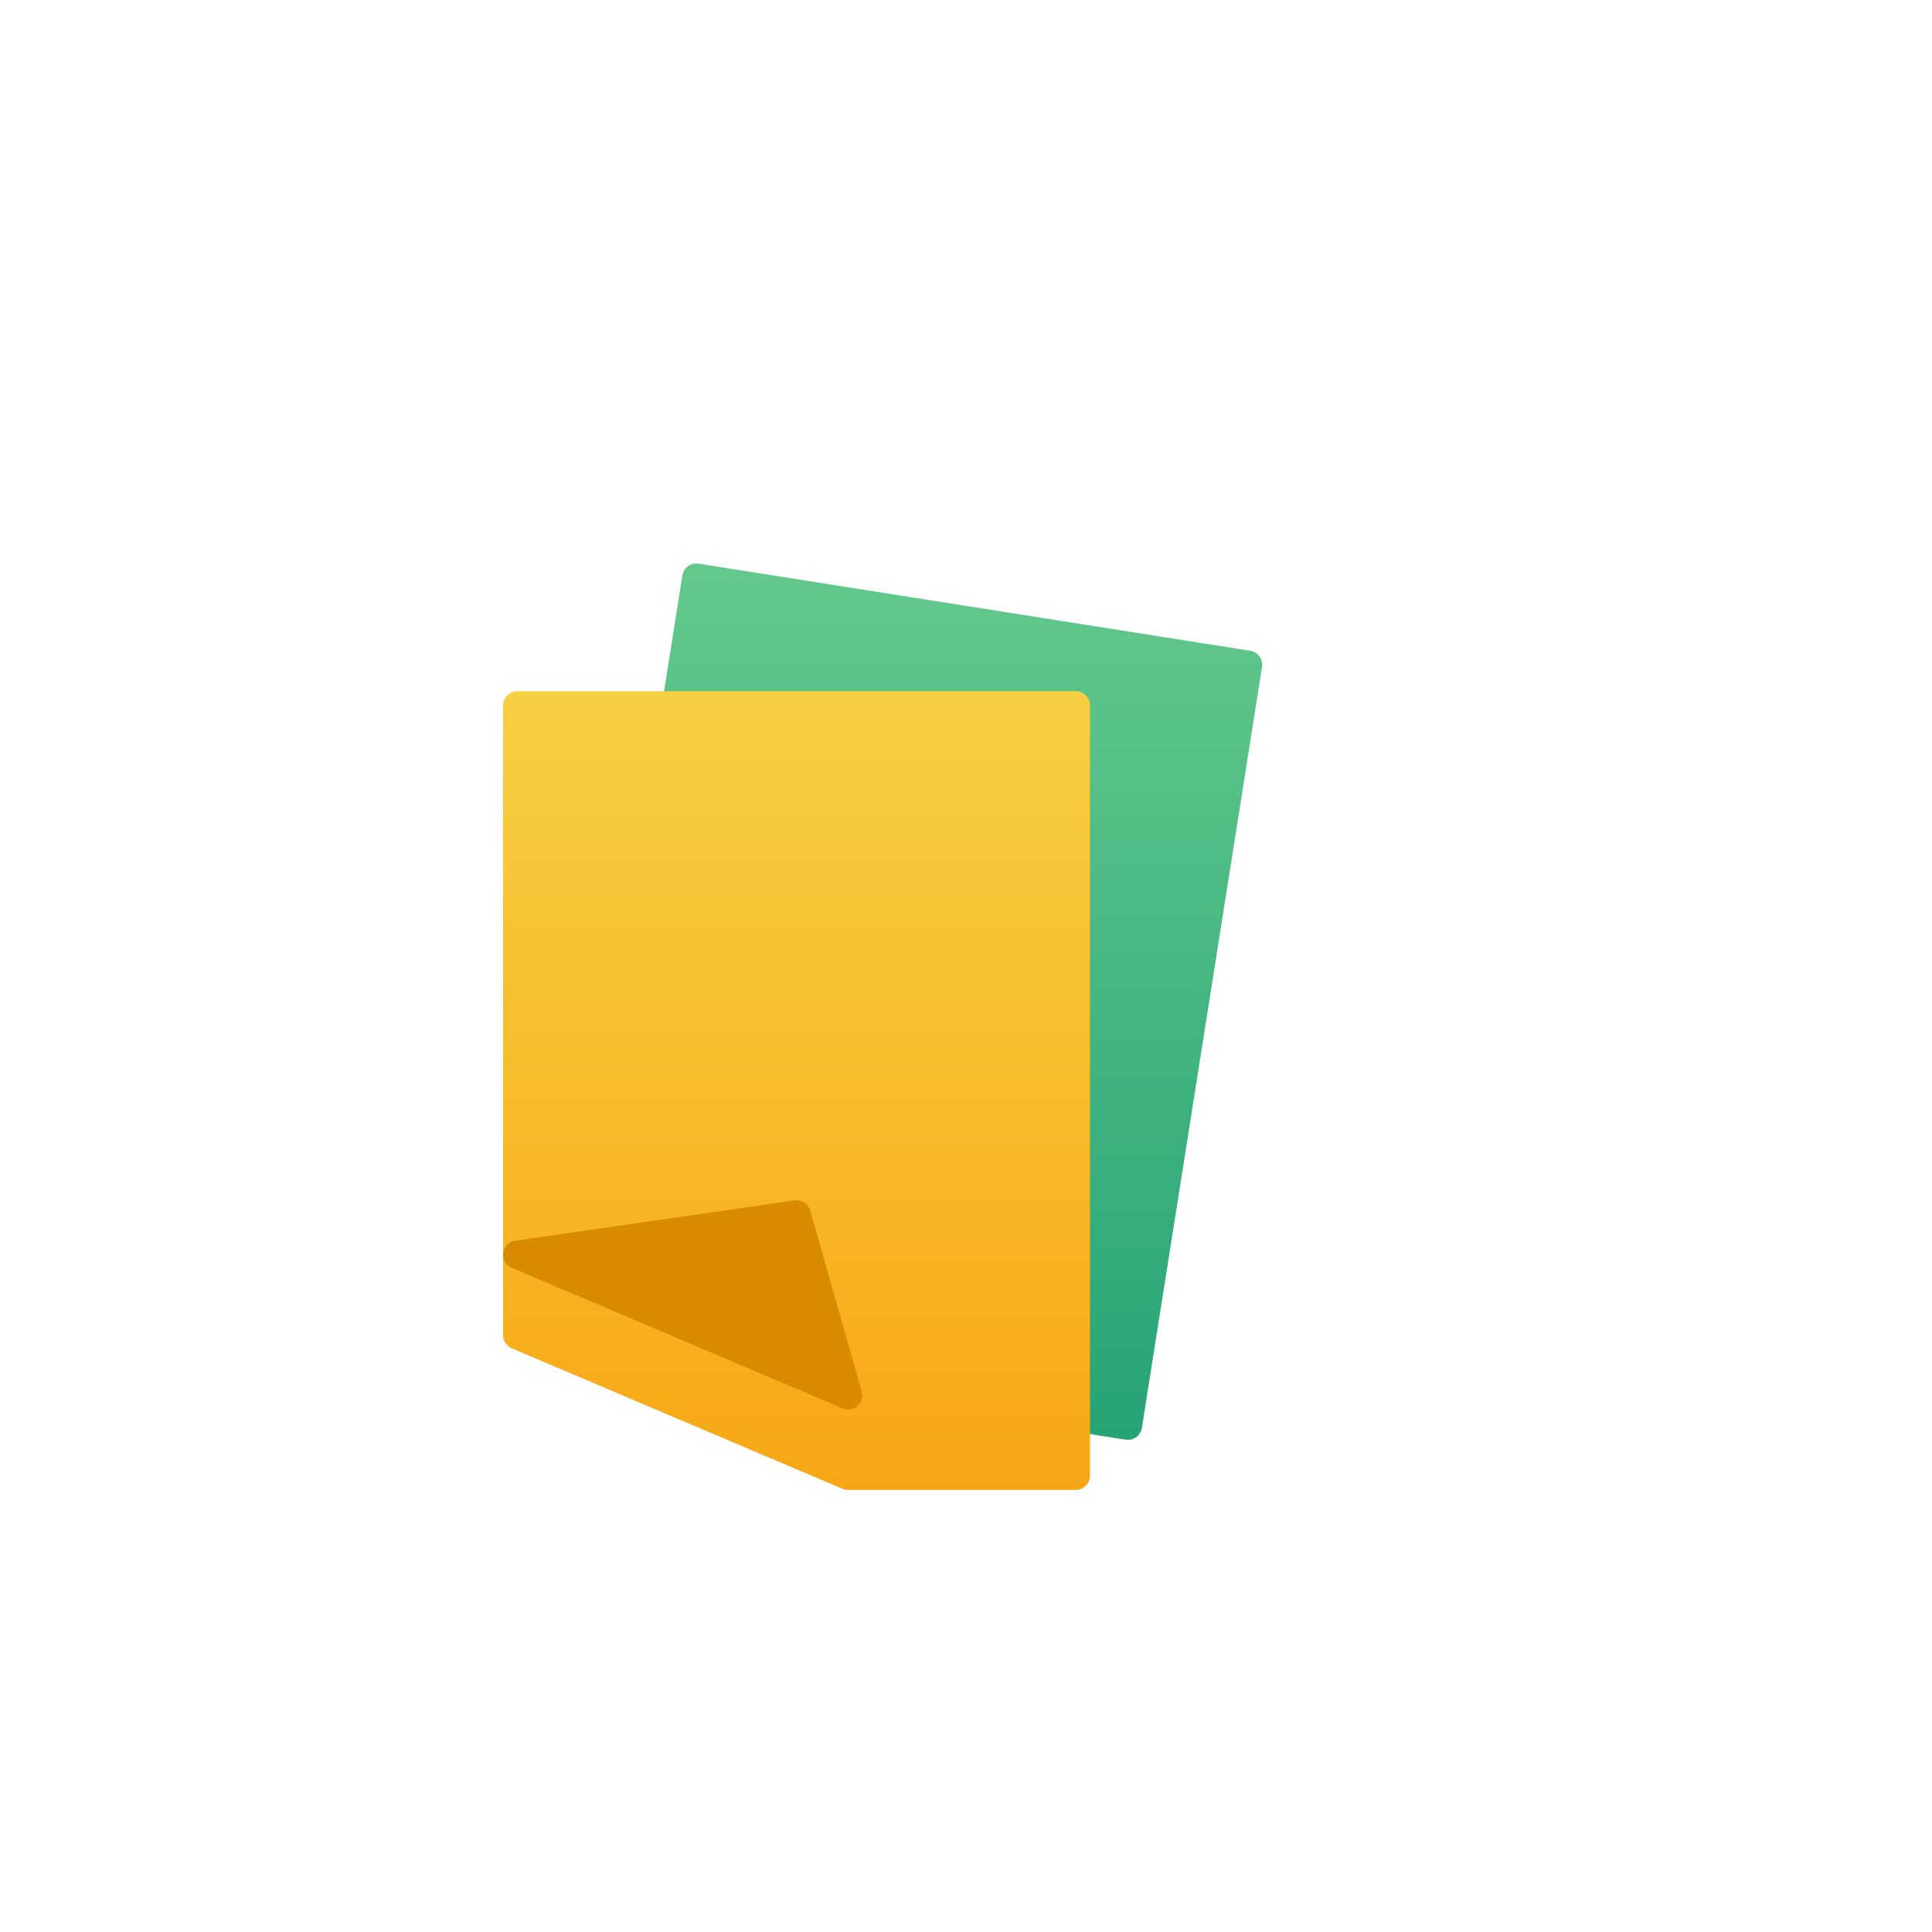
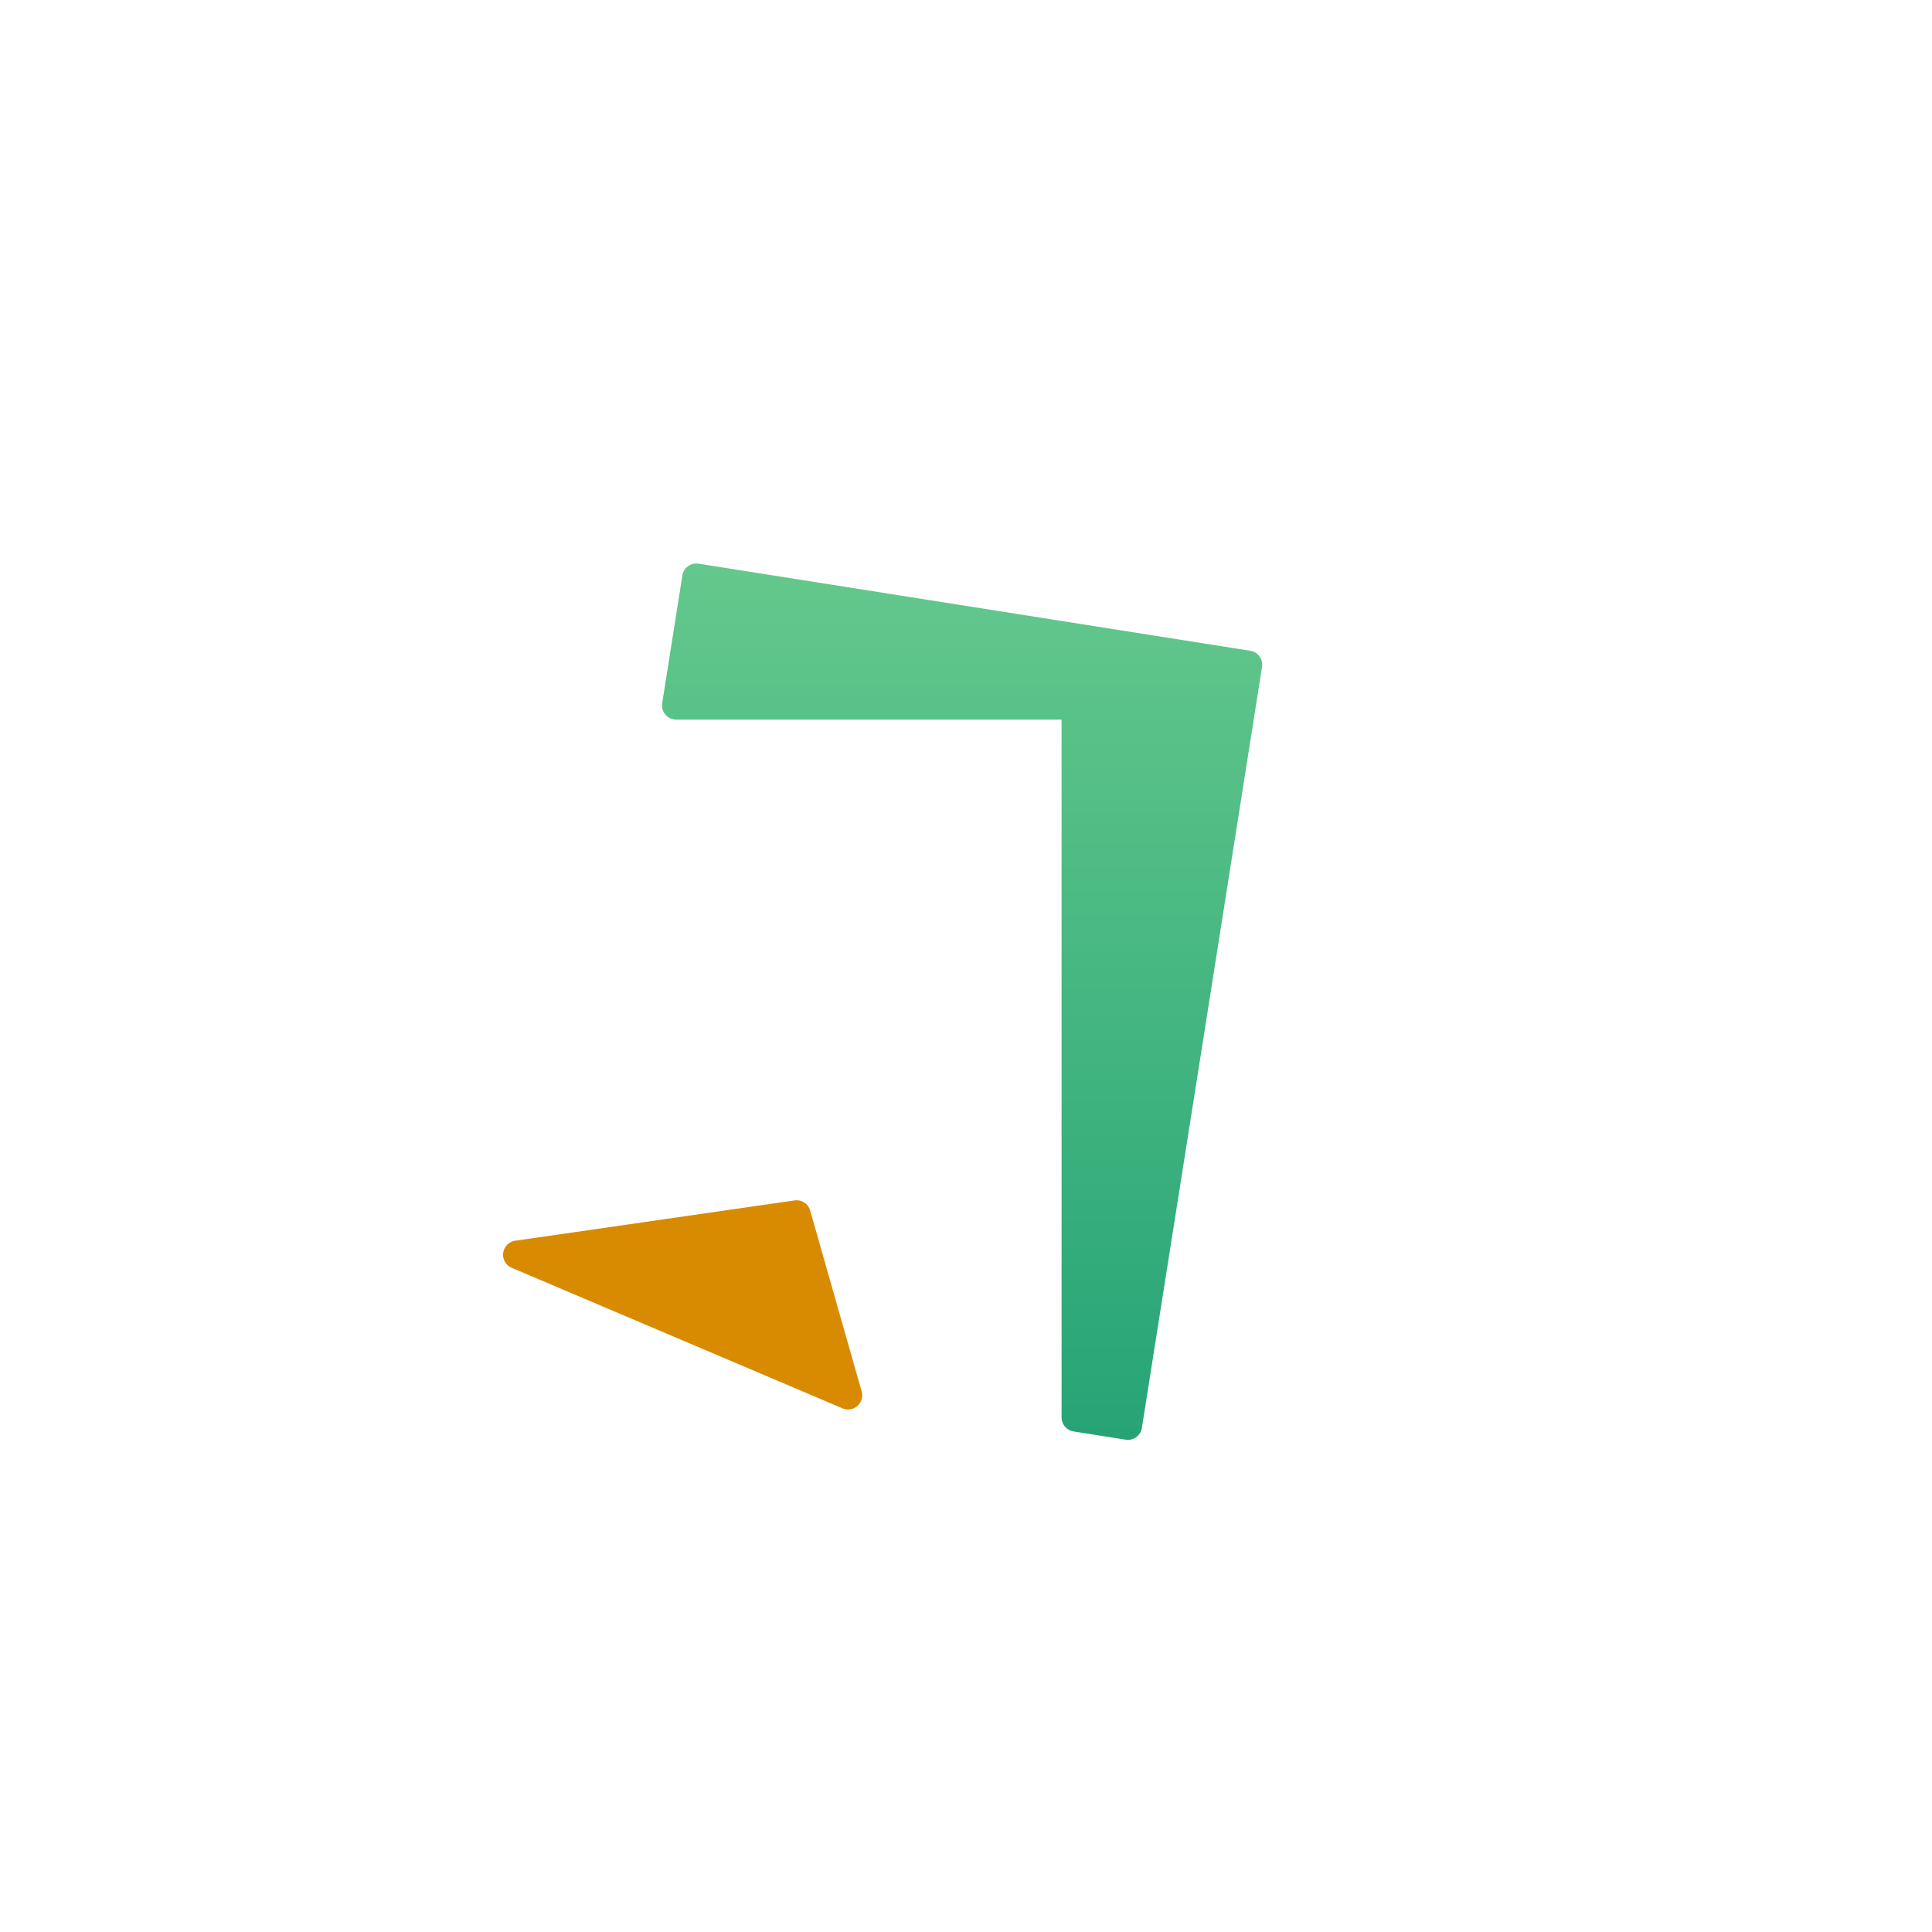
<svg xmlns="http://www.w3.org/2000/svg" viewBox="0 0 96 96" fill="none">
  <g filter="url(#a)">
    <path d="M70.884 34.964a.705.705 0 0 0-.447-.303l-8.987-1.853a.704.704 0 0 0-.84.58l-5.153 32.645-1.892-.298a.706.706 0 0 0-.816.696s-.094 2.713-.105 2.825c-.037.36.204.69.559.763l9.537 1.966a.708.708 0 0 0 .834-.548l7.412-35.943a.706.706 0 0 0-.102-.53Z" fill="#fff" />
  </g>
  <g filter="url(#b)">
    <path d="M62.583 28.617a.706.706 0 0 0-.46-.281l-27.41-4.327a.706.706 0 0 0-.807.586l-1.002 6.347a.706.706 0 0 0 .697.815h19.148v34.674c0 .347.253.643.596.697l2.589.409a.702.702 0 0 0 .524-.127.705.705 0 0 0 .282-.46l5.969-37.808a.706.706 0 0 0-.126-.525Z" fill="url(#c)" />
  </g>
  <g filter="url(#d)">
-     <path d="M53.455 30.347h-27.75a.705.705 0 0 0-.705.705v31.295c0 .283.17.539.43.65l16.43 6.98a.704.704 0 0 0 .276.056h11.319c.39 0 .705-.316.705-.705V31.052a.705.705 0 0 0-.705-.705Z" fill="url(#e)" />
-   </g>
+     </g>
  <path d="m42.815 69.136-2.557-8.983a.705.705 0 0 0-.779-.505L25.605 61.65a.705.705 0 0 0-.175 1.348l16.43 6.98a.704.704 0 0 0 .955-.842Z" fill="#D88B00" />
  <defs>
    <filter id="a" x="36.64" y="22.793" width="50.36" height="71.207" filterUnits="userSpaceOnUse" color-interpolation-filters="sRGB">
      <feFlood flood-opacity="0" result="BackgroundImageFix" />
      <feColorMatrix in="SourceAlpha" values="0 0 0 0 0 0 0 0 0 0 0 0 0 0 0 0 0 0 127 0" result="hardAlpha" />
      <feOffset dy="6" />
      <feGaussianBlur stdDeviation="8" />
      <feComposite in2="hardAlpha" operator="out" />
      <feColorMatrix values="0 0 0 0 0.125 0 0 0 0 0.16 0 0 0 0 0.239 0 0 0 0.08 0" />
      <feBlend in2="BackgroundImageFix" result="effect1_dropShadow_2274_32940" />
      <feBlend in="SourceGraphic" in2="effect1_dropShadow_2274_32940" result="shape" />
    </filter>
    <filter id="b" x="20.895" y="16" width="53.822" height="67.545" filterUnits="userSpaceOnUse" color-interpolation-filters="sRGB">
      <feFlood flood-opacity="0" result="BackgroundImageFix" />
      <feColorMatrix in="SourceAlpha" values="0 0 0 0 0 0 0 0 0 0 0 0 0 0 0 0 0 0 127 0" result="hardAlpha" />
      <feOffset dy="4" />
      <feGaussianBlur stdDeviation="6" />
      <feComposite in2="hardAlpha" operator="out" />
      <feColorMatrix values="0 0 0 0 0 0 0 0 0 0.562 0 0 0 0 0.402 0 0 0 0.4 0" />
      <feBlend in2="BackgroundImageFix" result="effect1_dropShadow_2274_32940" />
      <feBlend in="SourceGraphic" in2="effect1_dropShadow_2274_32940" result="shape" />
    </filter>
    <filter id="d" x="13" y="22.348" width="53.16" height="63.685" filterUnits="userSpaceOnUse" color-interpolation-filters="sRGB">
      <feFlood flood-opacity="0" result="BackgroundImageFix" />
      <feColorMatrix in="SourceAlpha" values="0 0 0 0 0 0 0 0 0 0 0 0 0 0 0 0 0 0 127 0" result="hardAlpha" />
      <feOffset dy="4" />
      <feGaussianBlur stdDeviation="6" />
      <feComposite in2="hardAlpha" operator="out" />
      <feColorMatrix values="0 0 0 0 0.969 0 0 0 0 0.655 0 0 0 0 0.082 0 0 0 0.5 0" />
      <feBlend in2="BackgroundImageFix" result="effect1_dropShadow_2274_32940" />
      <feBlend in="SourceGraphic" in2="effect1_dropShadow_2274_32940" result="shape" />
    </filter>
    <linearGradient id="c" x1="47.806" y1="24" x2="47.806" y2="67.545" gradientUnits="userSpaceOnUse">
      <stop stop-color="#64C88C" />
      <stop offset="1" stop-color="#26A476" />
    </linearGradient>
    <linearGradient id="e" x1="39.58" y1="70.033" x2="39.58" y2="30.347" gradientUnits="userSpaceOnUse">
      <stop stop-color="#F7A715" />
      <stop offset="1" stop-color="#F7CF42" />
    </linearGradient>
  </defs>
</svg>